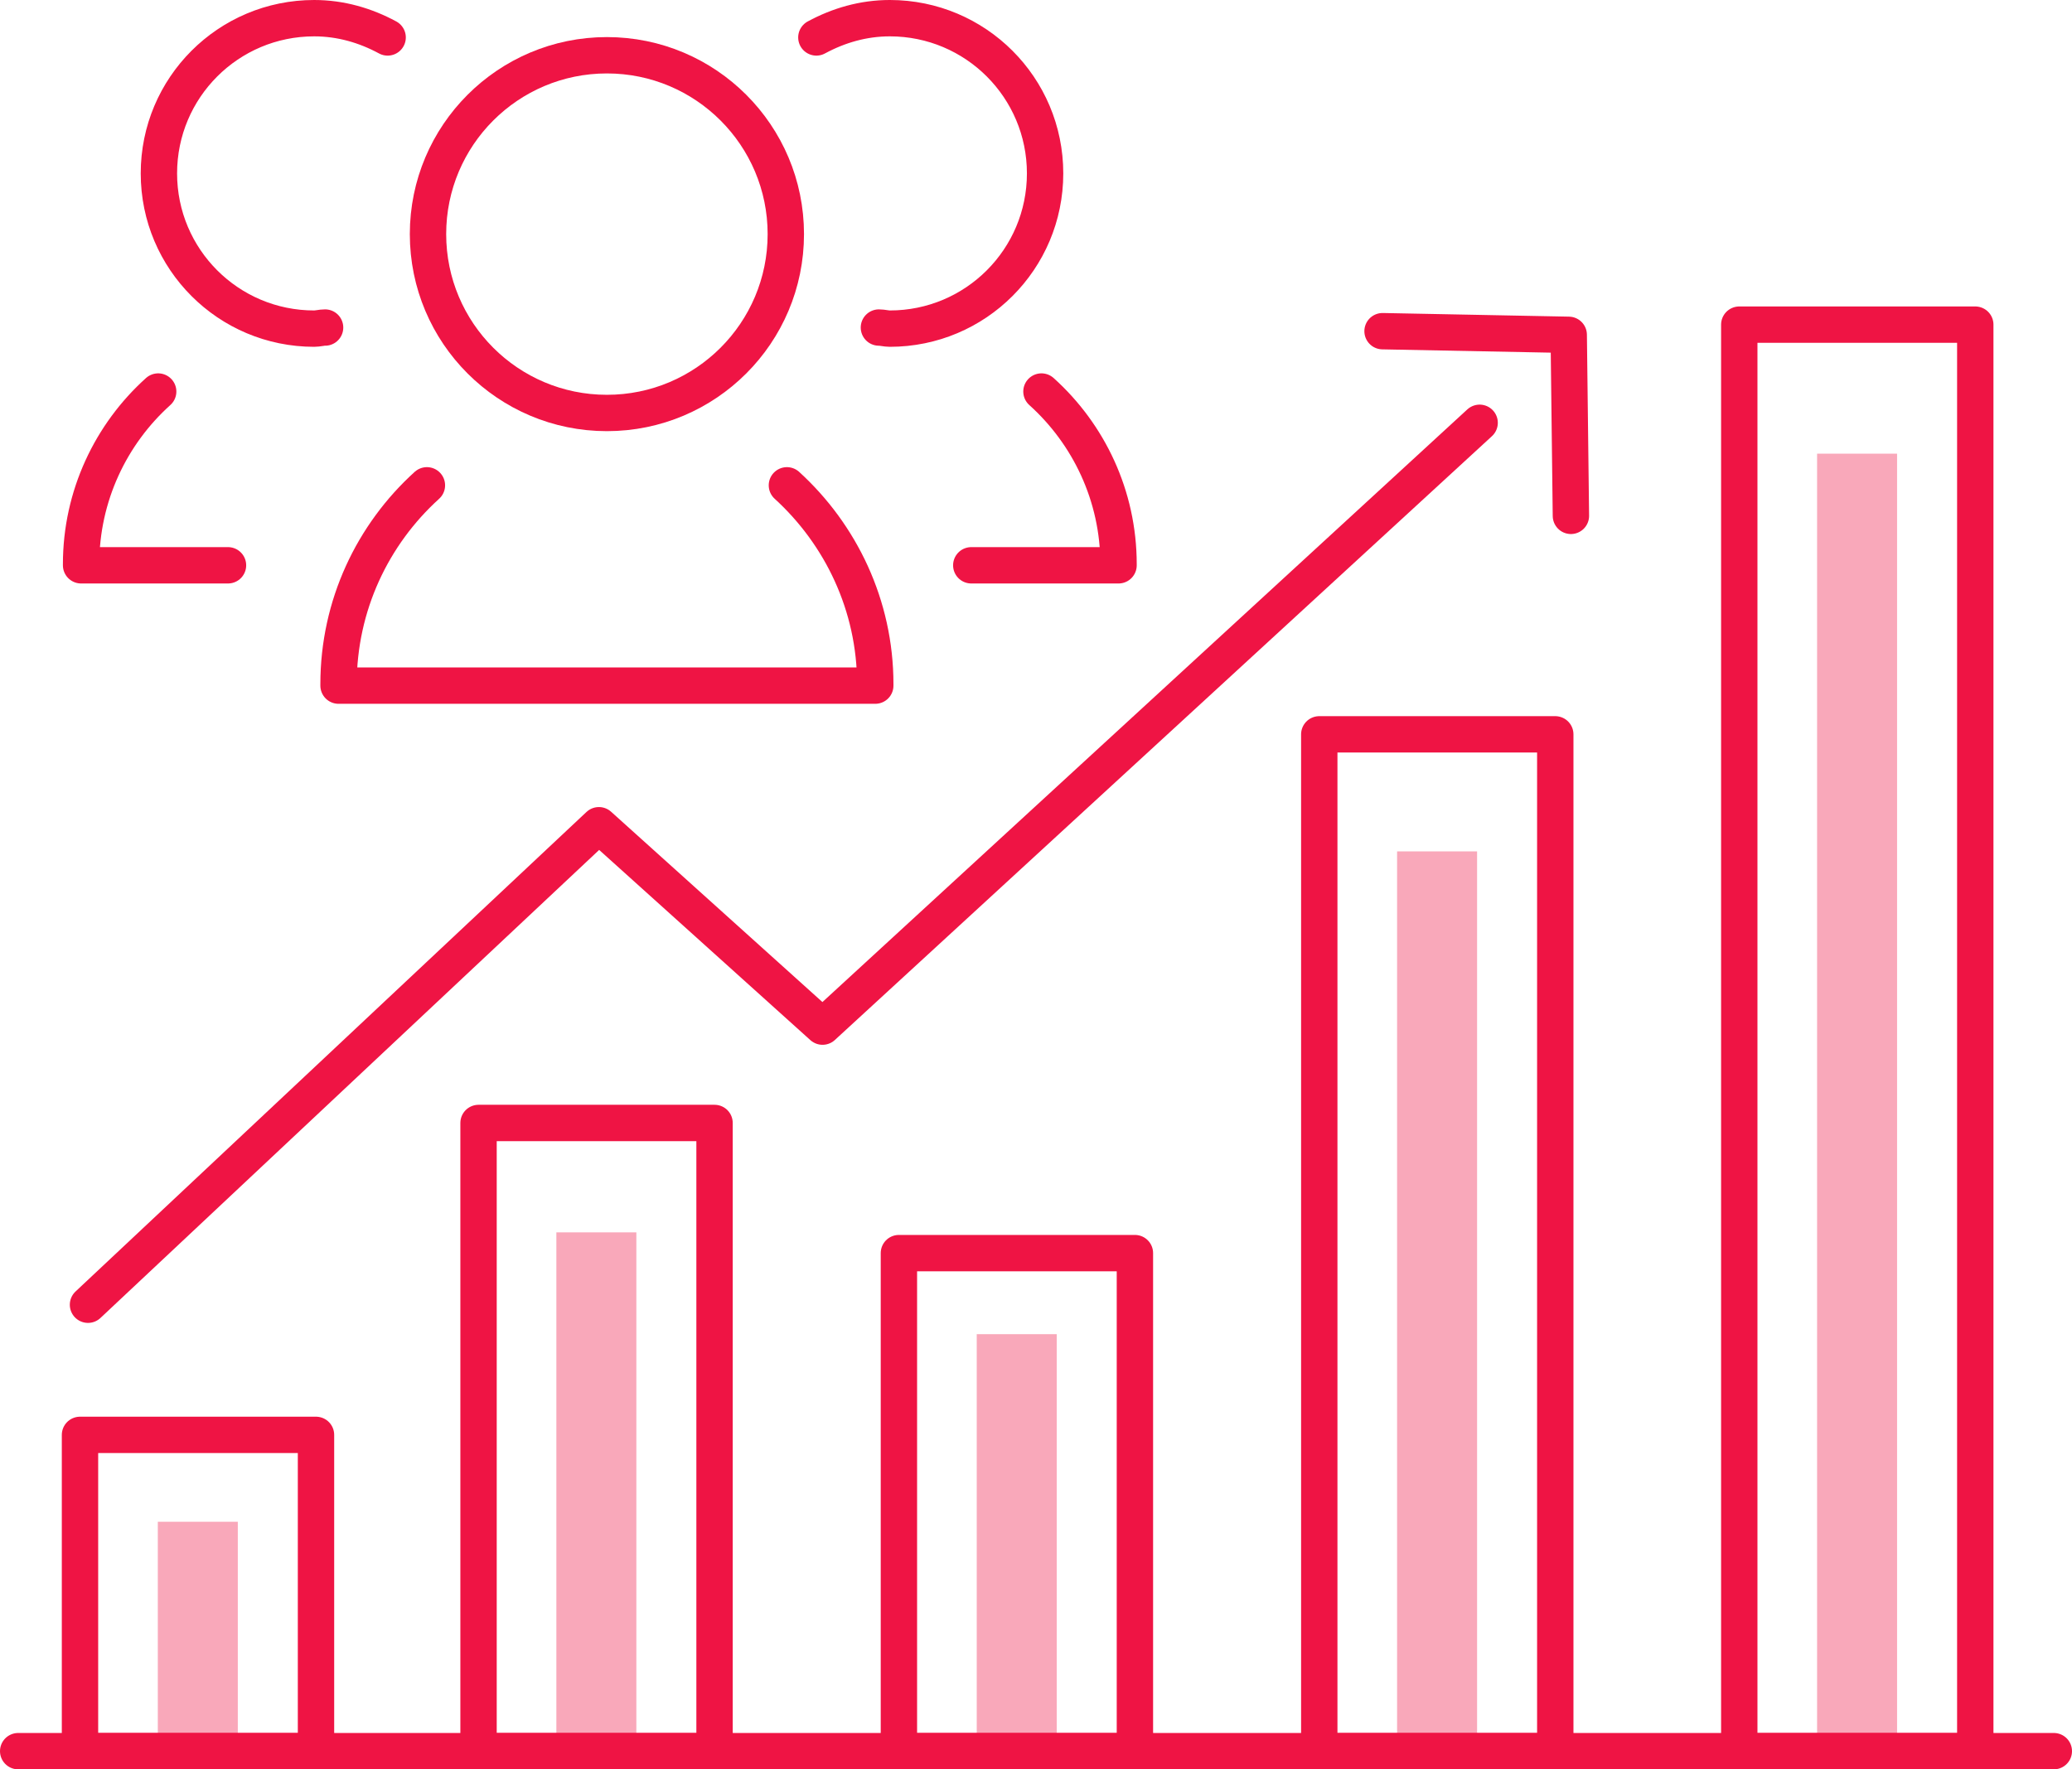
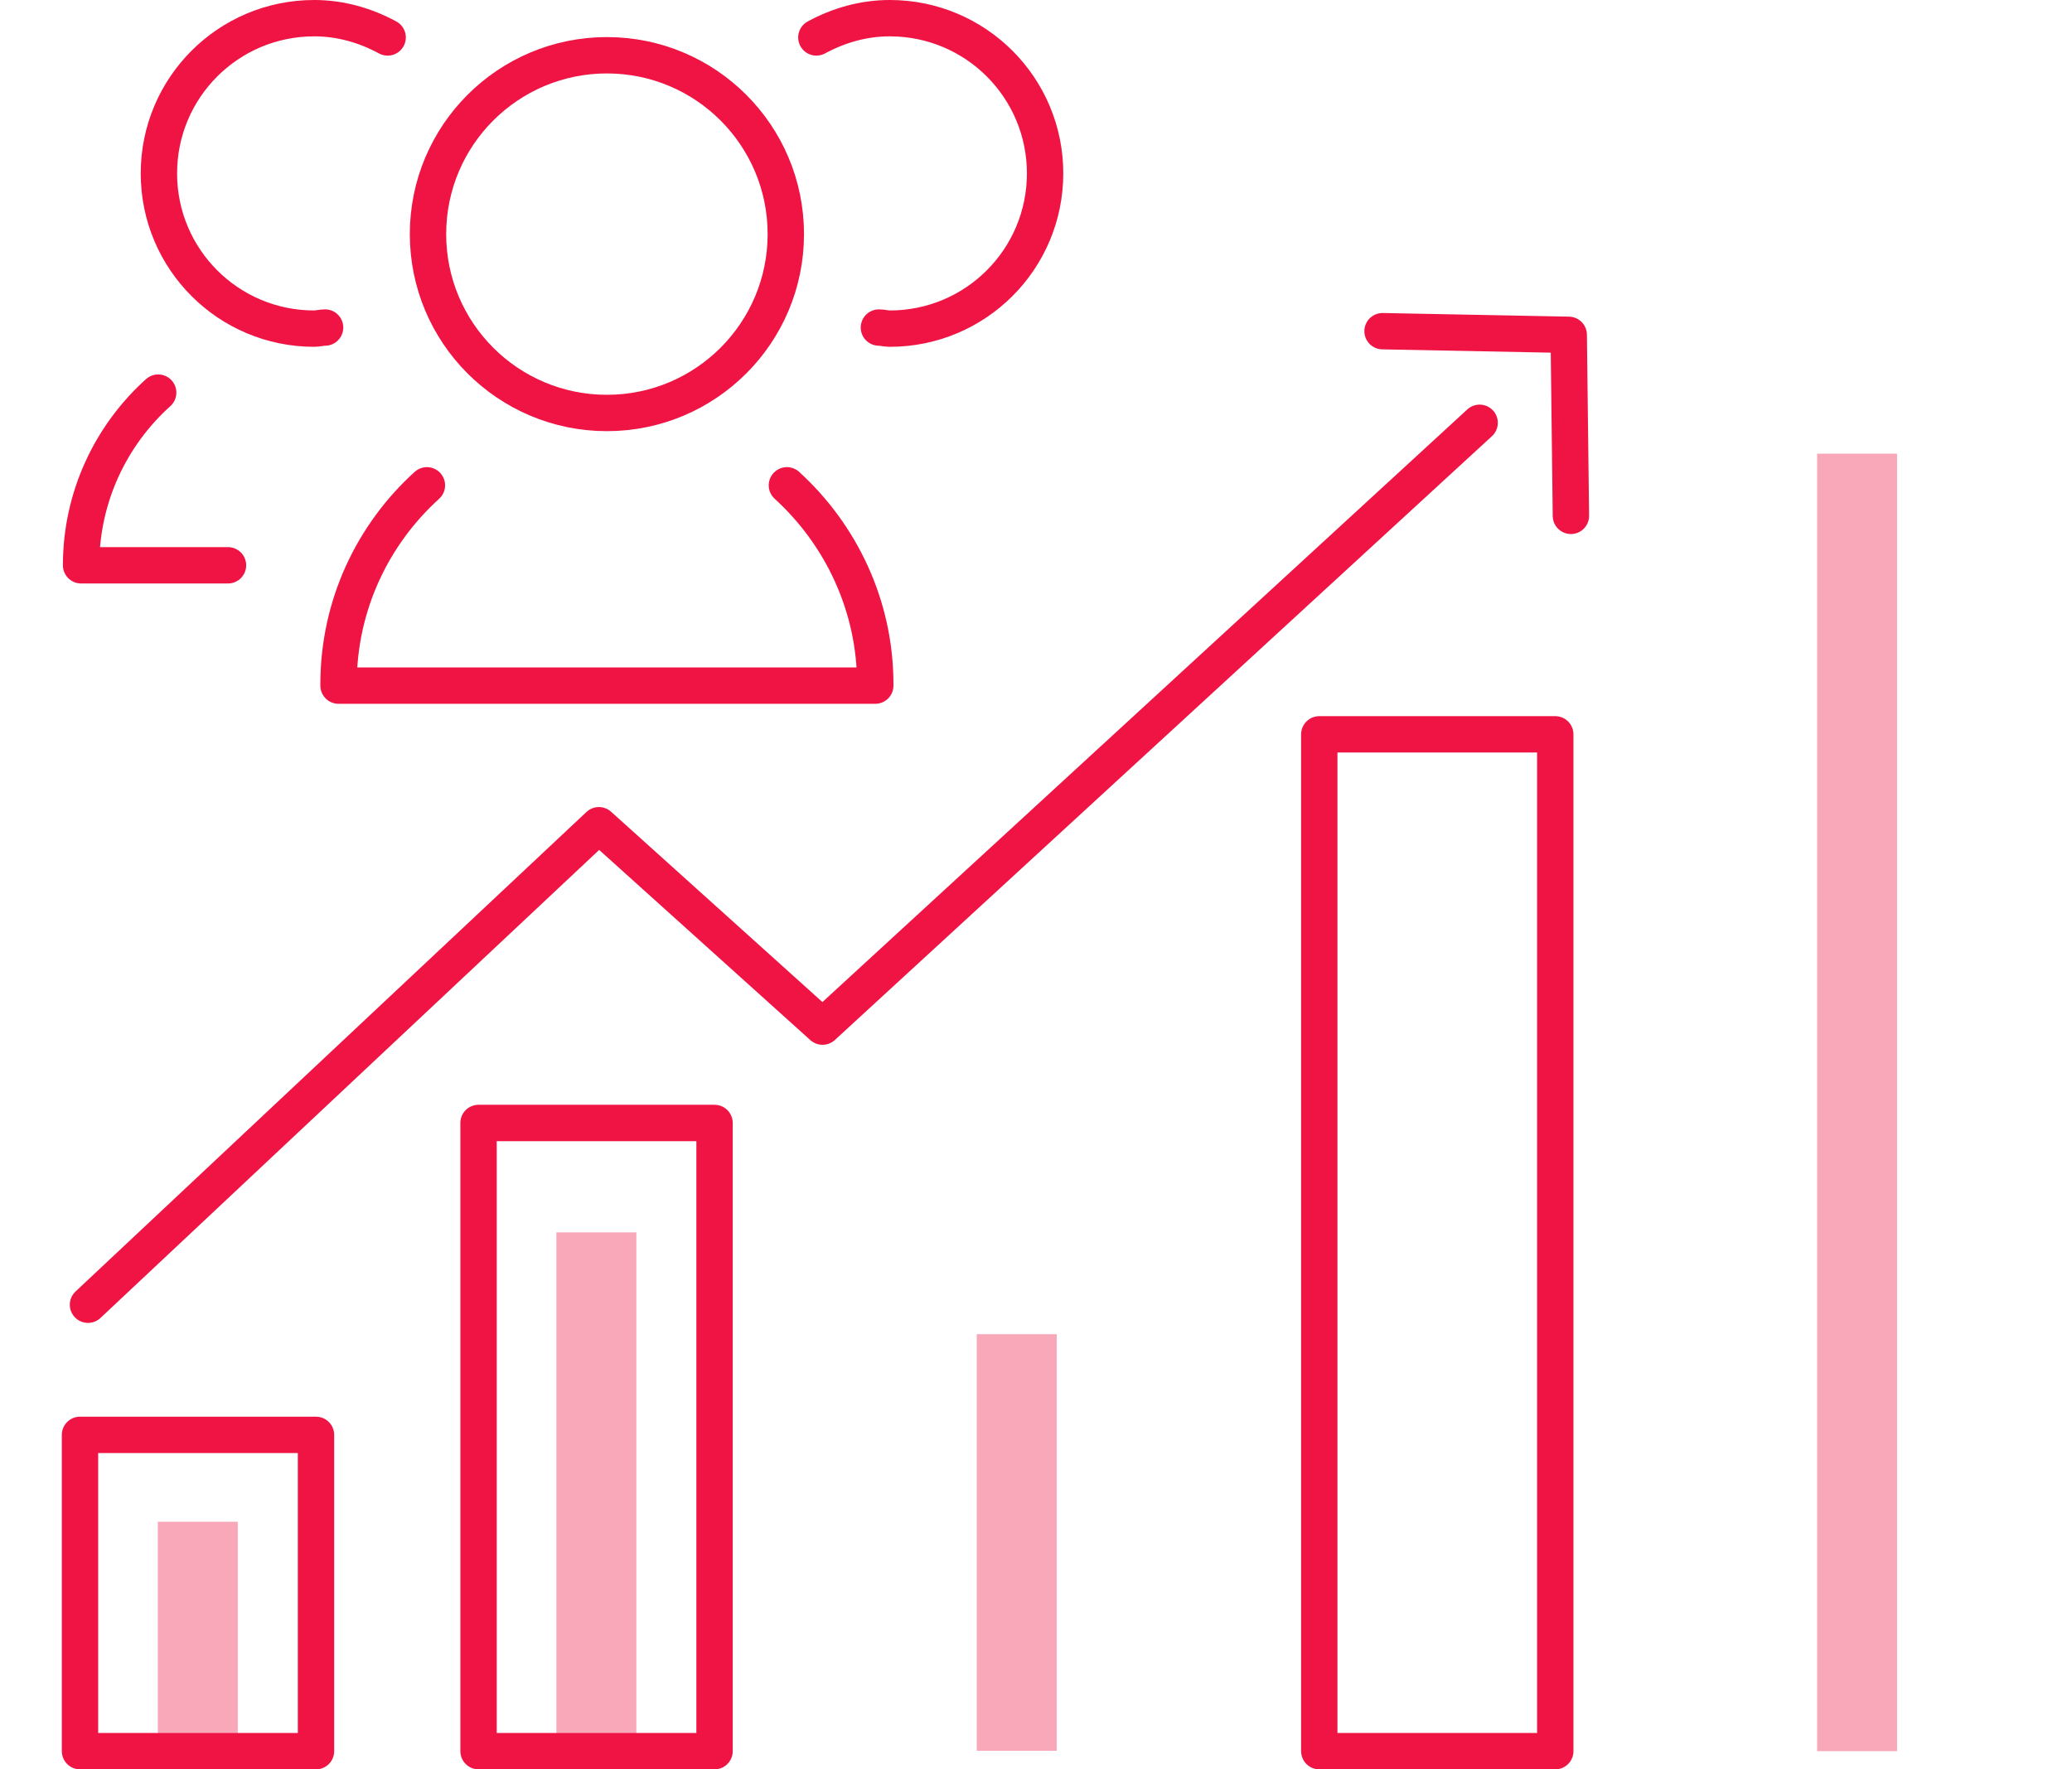
<svg xmlns="http://www.w3.org/2000/svg" id="Layer_1" viewBox="0 0 56.98 48.67">
  <defs>
    <style>.cls-1,.cls-2,.cls-3,.cls-4,.cls-5,.cls-6,.cls-7{fill:none;}.cls-2{stroke:#ef1444;stroke-linecap:round;stroke-linejoin:round;}.cls-3{clip-path:url(#clippath-3);}.cls-4{clip-path:url(#clippath-4);}.cls-5{clip-path:url(#clippath-2);}.cls-6{clip-path:url(#clippath-1);}.cls-7{clip-path:url(#clippath);}.cls-8{fill:#ef1444;opacity:.37;}</style>
    <clipPath id="clippath">
      <rect class="cls-1" x="15.3" y="33.9" width="2.2" height="14.27" />
    </clipPath>
    <clipPath id="clippath-1">
      <rect class="cls-1" x="26.86" y="36.7" width="2.2" height="11.46" />
    </clipPath>
    <clipPath id="clippath-2">
      <rect class="cls-1" x="4.34" y="41.86" width="2.2" height="6.31" />
    </clipPath>
    <clipPath id="clippath-3">
-       <rect class="cls-1" x="38.42" y="23.42" width="2.2" height="24.76" />
-     </clipPath>
+       </clipPath>
    <clipPath id="clippath-4">
      <rect class="cls-1" x="49.97" y="12.48" width="2.2" height="35.69" />
    </clipPath>
  </defs>
  <rect class="cls-2" x="13.16" y="30.89" width="6.49" height="17.28" />
  <g class="cls-7">
    <rect class="cls-8" x="13.3" y="31.9" width="6.2" height="18.27" />
  </g>
-   <rect class="cls-2" x="24.72" y="34.47" width="6.49" height="13.7" />
  <g class="cls-6">
    <rect class="cls-8" x="24.86" y="34.7" width="6.2" height="15.46" />
  </g>
  <rect class="cls-2" x="2.2" y="39.47" width="6.49" height="8.7" />
  <g class="cls-5">
    <rect class="cls-8" x="2.34" y="39.86" width="6.2" height="10.31" />
  </g>
  <rect class="cls-2" x="36.28" y="20.2" width="6.49" height="27.97" />
  <g class="cls-3">
    <rect class="cls-8" x="36.42" y="21.42" width="6.2" height="28.76" />
  </g>
-   <rect class="cls-2" x="47.83" y="8.93" width="6.49" height="39.24" />
  <g class="cls-4">
    <rect class="cls-8" x="47.97" y="10.48" width="6.2" height="39.69" />
  </g>
  <polyline class="cls-2" points="38.02 9.11 43.14 9.21 43.2 14.19" />
  <path class="cls-2" d="m11.74,13.35c-1.49,1.35-2.43,3.3-2.43,5.47v.04h14.76v-.04c0-2.17-.95-4.12-2.43-5.47" />
  <circle class="cls-2" cx="16.69" cy="6.44" r="4.92" />
  <path class="cls-2" d="m24.17,9.01c.1,0,.2.03.3.03,2.36,0,4.27-1.91,4.27-4.27s-1.91-4.27-4.27-4.27c-.73,0-1.41.2-2.02.53" />
-   <path class="cls-2" d="m6.27,15.55H2.23v-.03c0-1.88.82-3.58,2.12-4.75" />
-   <path class="cls-2" d="m26.71,15.55h4.05v-.03c0-1.88-.82-3.58-2.12-4.75" />
+   <path class="cls-2" d="m6.27,15.55H2.23c0-1.88.82-3.58,2.12-4.75" />
  <path class="cls-2" d="m8.94,9.01c-.1,0-.2.03-.3.03-2.36,0-4.27-1.91-4.27-4.27S6.28.5,8.64.5c.73,0,1.41.2,2.02.53" />
-   <line class="cls-2" x1=".5" y1="48.17" x2="56.48" y2="48.17" />
  <polyline class="cls-2" points="2.42 35.89 16.47 22.7 22.62 28.24 40.69 11.63" />
</svg>